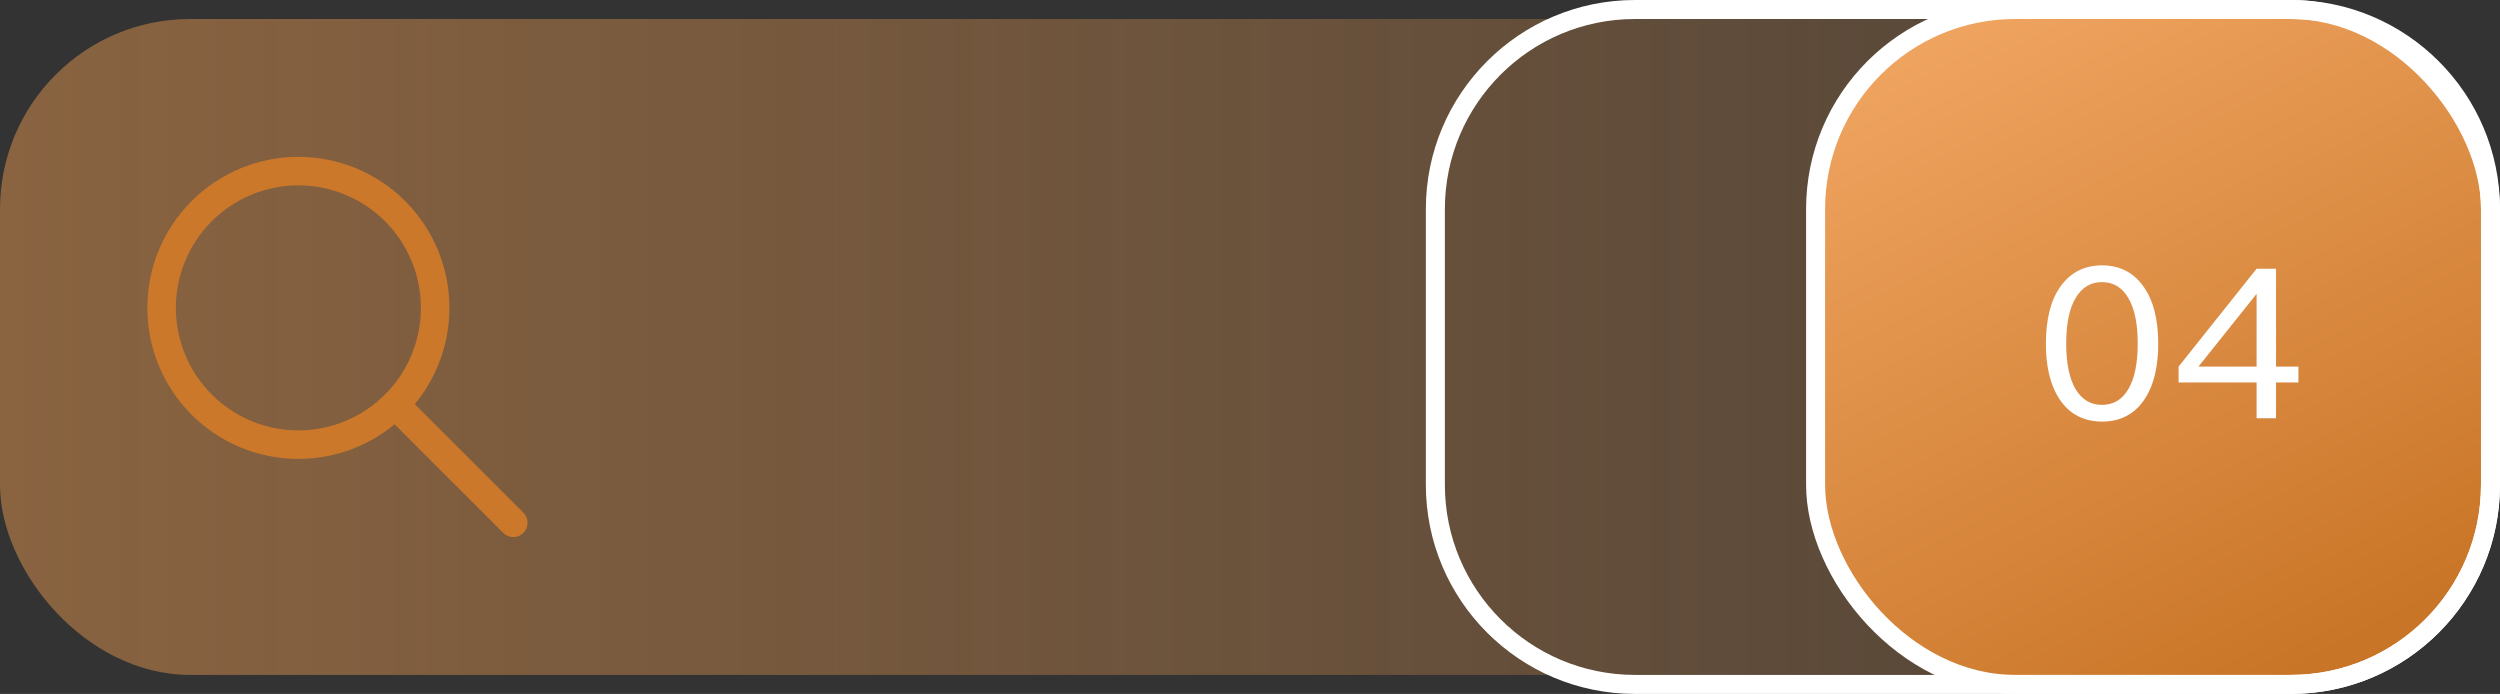
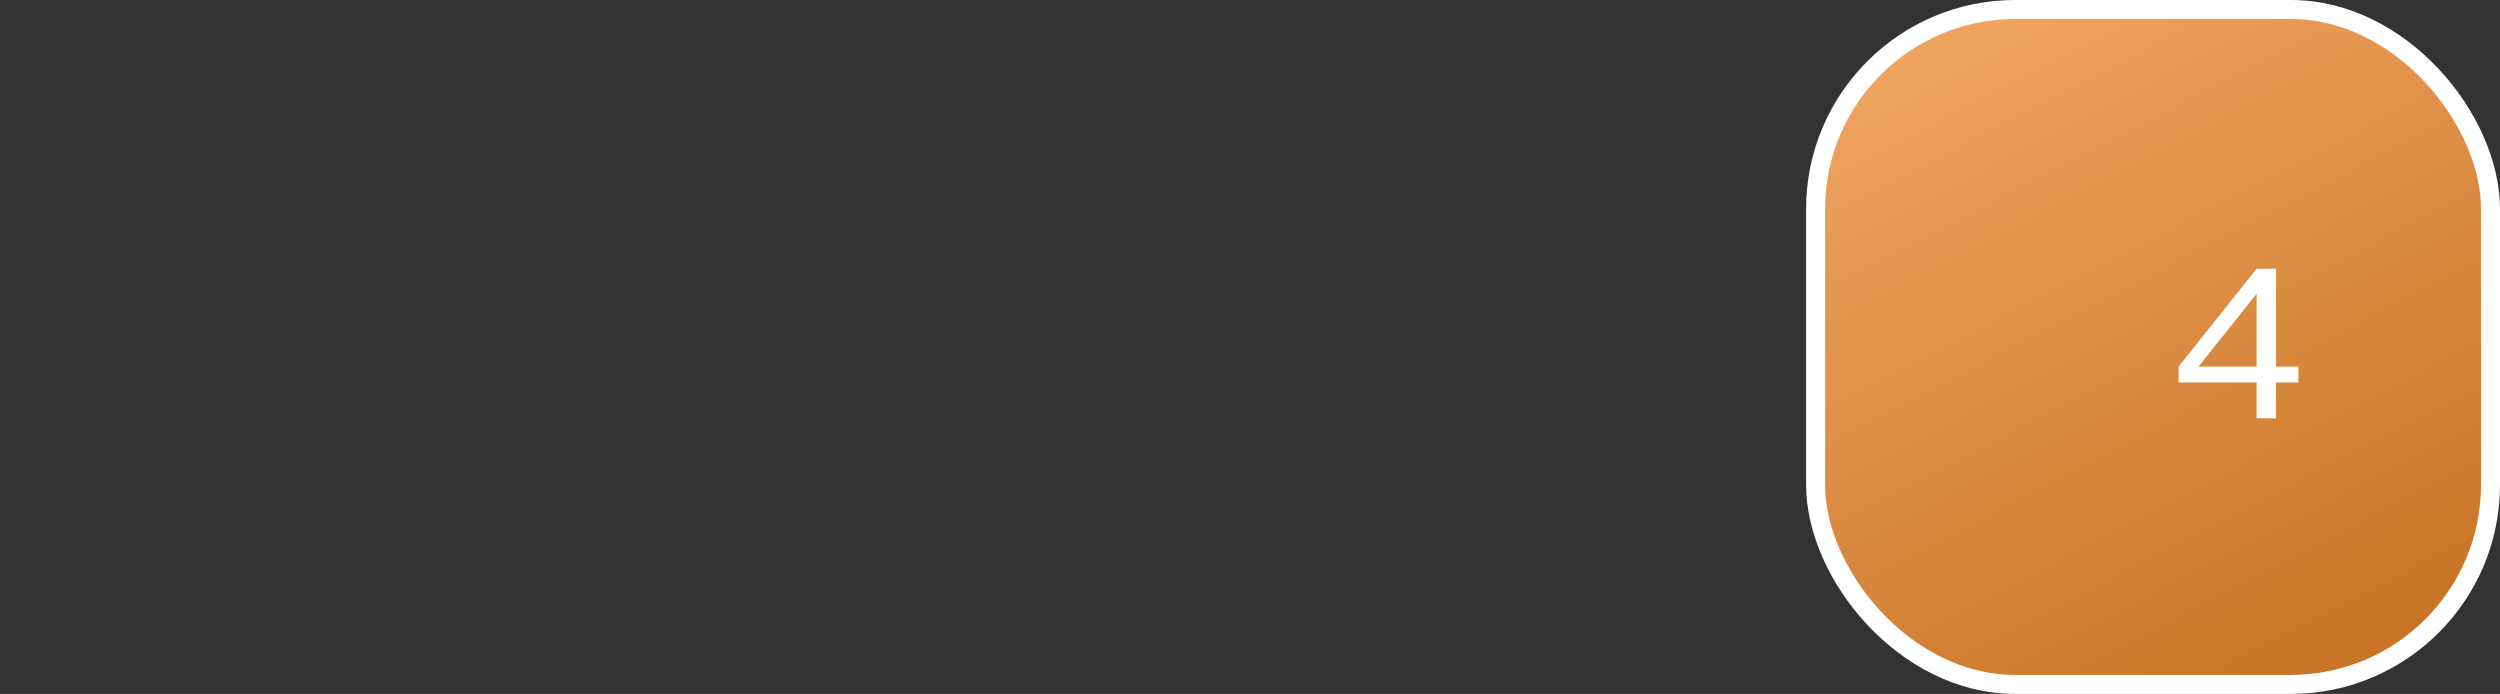
<svg xmlns="http://www.w3.org/2000/svg" width="263" height="73" viewBox="0 0 263 73" fill="none">
  <rect x="0" y="0" width="263" height="73" fill="#333333" stroke="none" />
-   <rect opacity="0.5" y="2" width="261" height="69" rx="20" fill="url(#paint0_linear_79_342)" />
  <rect x="191" y="1" width="71" height="71" rx="21" fill="url(#paint1_linear_79_342)" stroke="url(#paint2_linear_79_342)" stroke-width="2" />
  <path d="M239.44 43.999H237.394V40.237H229.188V38.566L237.394 28.27H239.44V38.566H241.794V40.237H239.44V43.999ZM237.394 30.91L231.278 38.566H237.394V30.91Z" fill="white" />
-   <path d="M221.126 44.352C219.909 44.352 218.853 44.029 217.958 43.384C217.078 42.724 216.404 41.785 215.934 40.568C215.465 39.336 215.23 37.862 215.23 36.146C215.23 33.55 215.751 31.533 216.792 30.096C217.848 28.644 219.293 27.918 221.126 27.918C222.974 27.918 224.419 28.644 225.46 30.096C226.516 31.533 227.044 33.55 227.044 36.146C227.044 37.862 226.81 39.336 226.34 40.568C225.871 41.785 225.196 42.724 224.316 43.384C223.436 44.029 222.373 44.352 221.126 44.352ZM221.126 42.592C222.329 42.592 223.253 42.042 223.898 40.942C224.558 39.827 224.888 38.229 224.888 36.146C224.888 34.049 224.558 32.45 223.898 31.35C223.253 30.235 222.329 29.678 221.126 29.678C219.938 29.678 219.014 30.235 218.354 31.35C217.694 32.45 217.364 34.049 217.364 36.146C217.364 38.229 217.694 39.827 218.354 40.942C219.014 42.042 219.938 42.592 221.126 42.592Z" fill="white" />
-   <path fill-rule="evenodd" clip-rule="evenodd" d="M172 0H241C253.15 0 263 9.85 263 22V51C263 63.15 253.15 73 241 73H172C159.85 73 150 63.15 150 51V22C150 9.85 159.85 0 172 0ZM172 2C160.954 2 152 10.954 152 22V51C152 62.046 160.954 71 172 71H241C252.046 71 261 62.046 261 51V22C261 10.954 252.046 2 241 2H172Z" fill="url(#paint3_linear_79_342)" />
-   <path fill-rule="evenodd" clip-rule="evenodd" d="M25.308 17.709C27.236 16.911 29.302 16.5 31.389 16.5C33.475 16.5 35.542 16.911 37.469 17.709C39.397 18.508 41.149 19.678 42.624 21.154C44.099 22.629 45.27 24.381 46.068 26.308C46.867 28.236 47.278 30.302 47.278 32.389C47.278 34.475 46.867 36.542 46.068 38.469C45.462 39.934 44.641 41.296 43.635 42.513L55.061 53.939C55.646 54.525 55.646 55.475 55.061 56.061C54.475 56.646 53.525 56.646 52.939 56.061L41.513 44.635C40.296 45.641 38.934 46.462 37.469 47.068C35.542 47.867 33.475 48.278 31.389 48.278C29.302 48.278 27.236 47.867 25.308 47.068C23.381 46.27 21.629 45.099 20.154 43.624C18.678 42.149 17.508 40.397 16.709 38.469C15.911 36.542 15.5 34.475 15.5 32.389C15.5 30.302 15.911 28.236 16.709 26.308C17.508 24.381 18.678 22.629 20.154 21.154C21.629 19.678 23.381 18.508 25.308 17.709ZM31.389 19.5C29.696 19.5 28.02 19.833 26.456 20.481C24.893 21.129 23.472 22.078 22.275 23.275C21.078 24.472 20.129 25.893 19.481 27.456C18.833 29.02 18.5 30.696 18.5 32.389C18.5 34.081 18.833 35.758 19.481 37.321C20.129 38.885 21.078 40.306 22.275 41.503C23.472 42.7 24.893 43.649 26.456 44.297C28.02 44.944 29.696 45.278 31.389 45.278C33.081 45.278 34.758 44.944 36.321 44.297C37.885 43.649 39.306 42.7 40.503 41.503C41.7 40.306 42.649 38.885 43.297 37.321C43.944 35.758 44.278 34.081 44.278 32.389C44.278 30.696 43.944 29.02 43.297 27.456C42.649 25.893 41.7 24.472 40.503 23.275C39.306 22.078 37.885 21.129 36.321 20.481C34.758 19.833 33.081 19.5 31.389 19.5Z" fill="#CC782B" />
  <defs>
    <linearGradient id="paint0_linear_79_342" x1="0" y1="36.5" x2="261" y2="36.5" gradientUnits="userSpaceOnUse">
      <stop stop-color="#E0944E" />
      <stop offset="1" stop-color="#E0944E" stop-opacity="0.3" />
    </linearGradient>
    <linearGradient id="paint1_linear_79_342" x1="205" y1="2" x2="241" y2="71" gradientUnits="userSpaceOnUse">
      <stop stop-color="#EFA460" />
      <stop offset="1" stop-color="#C97527" />
    </linearGradient>
    <linearGradient id="paint2_linear_79_342" x1="226.5" y1="2" x2="226.5" y2="71" gradientUnits="userSpaceOnUse">
      <stop stop-color="white" />
      <stop offset="1" stop-color="white" />
    </linearGradient>
    <linearGradient id="paint3_linear_79_342" x1="206.5" y1="2" x2="206.5" y2="71" gradientUnits="userSpaceOnUse">
      <stop stop-color="white" />
      <stop offset="1" stop-color="white" />
    </linearGradient>
  </defs>
</svg>